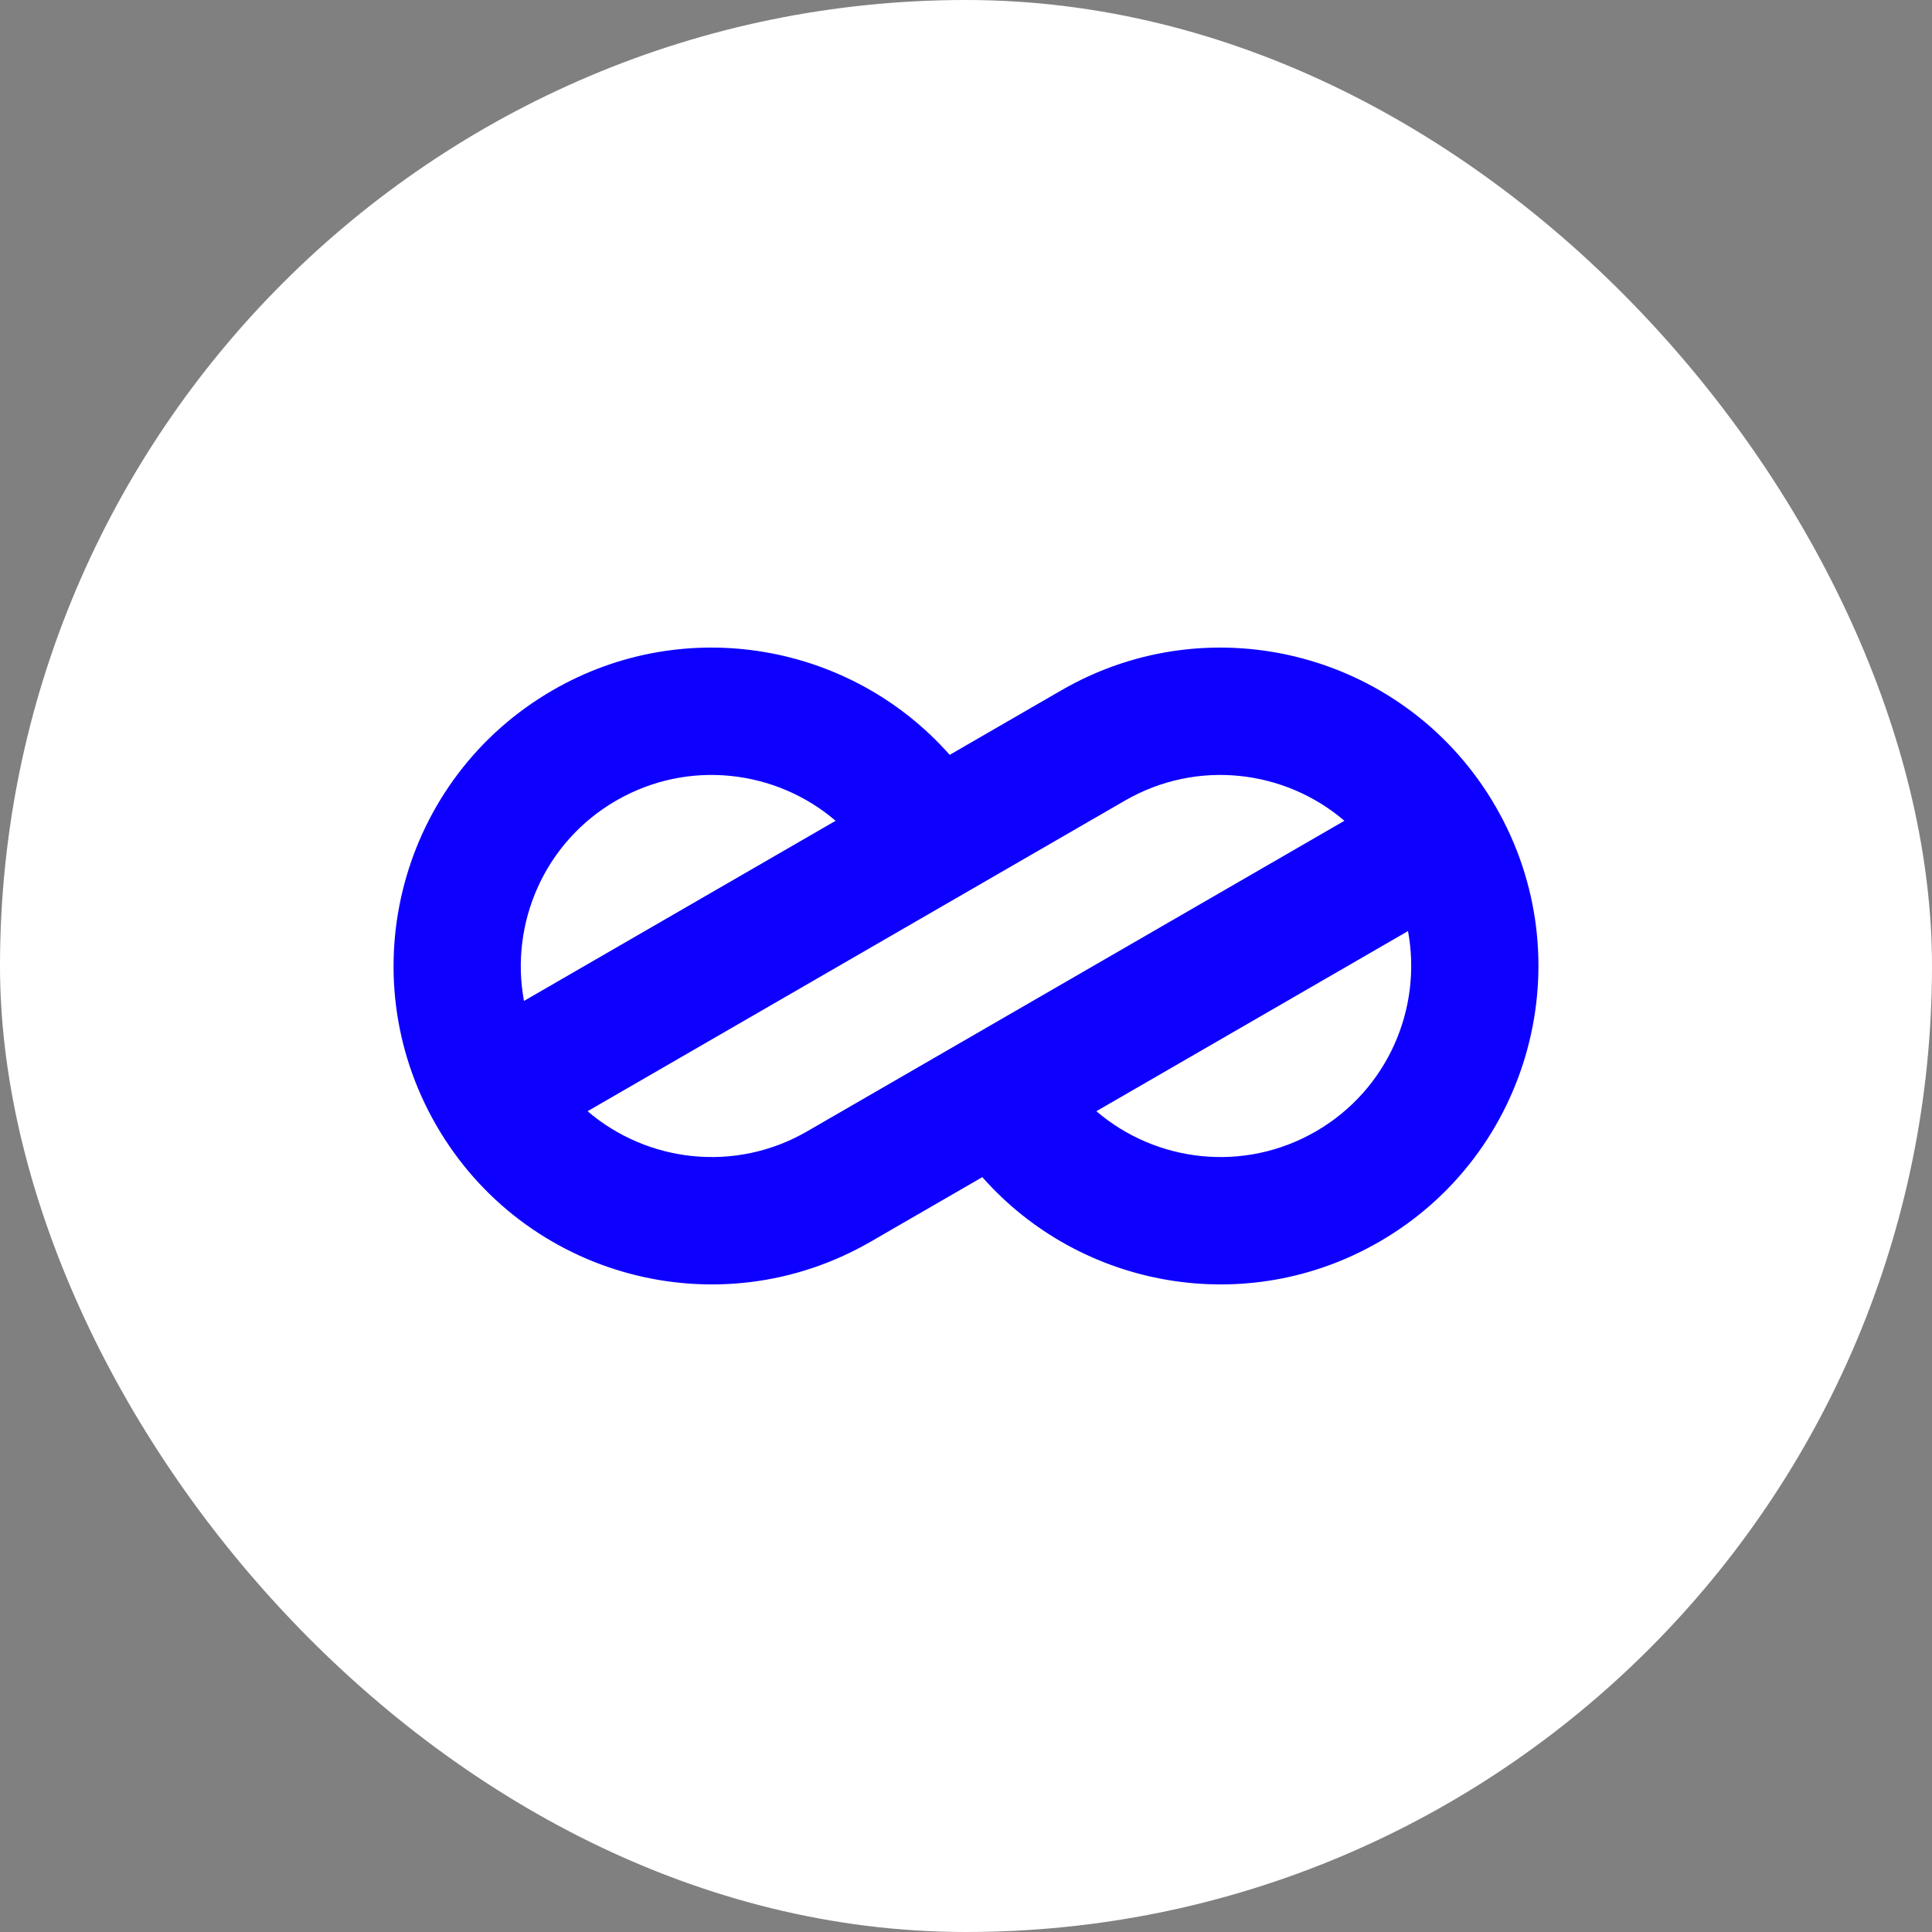
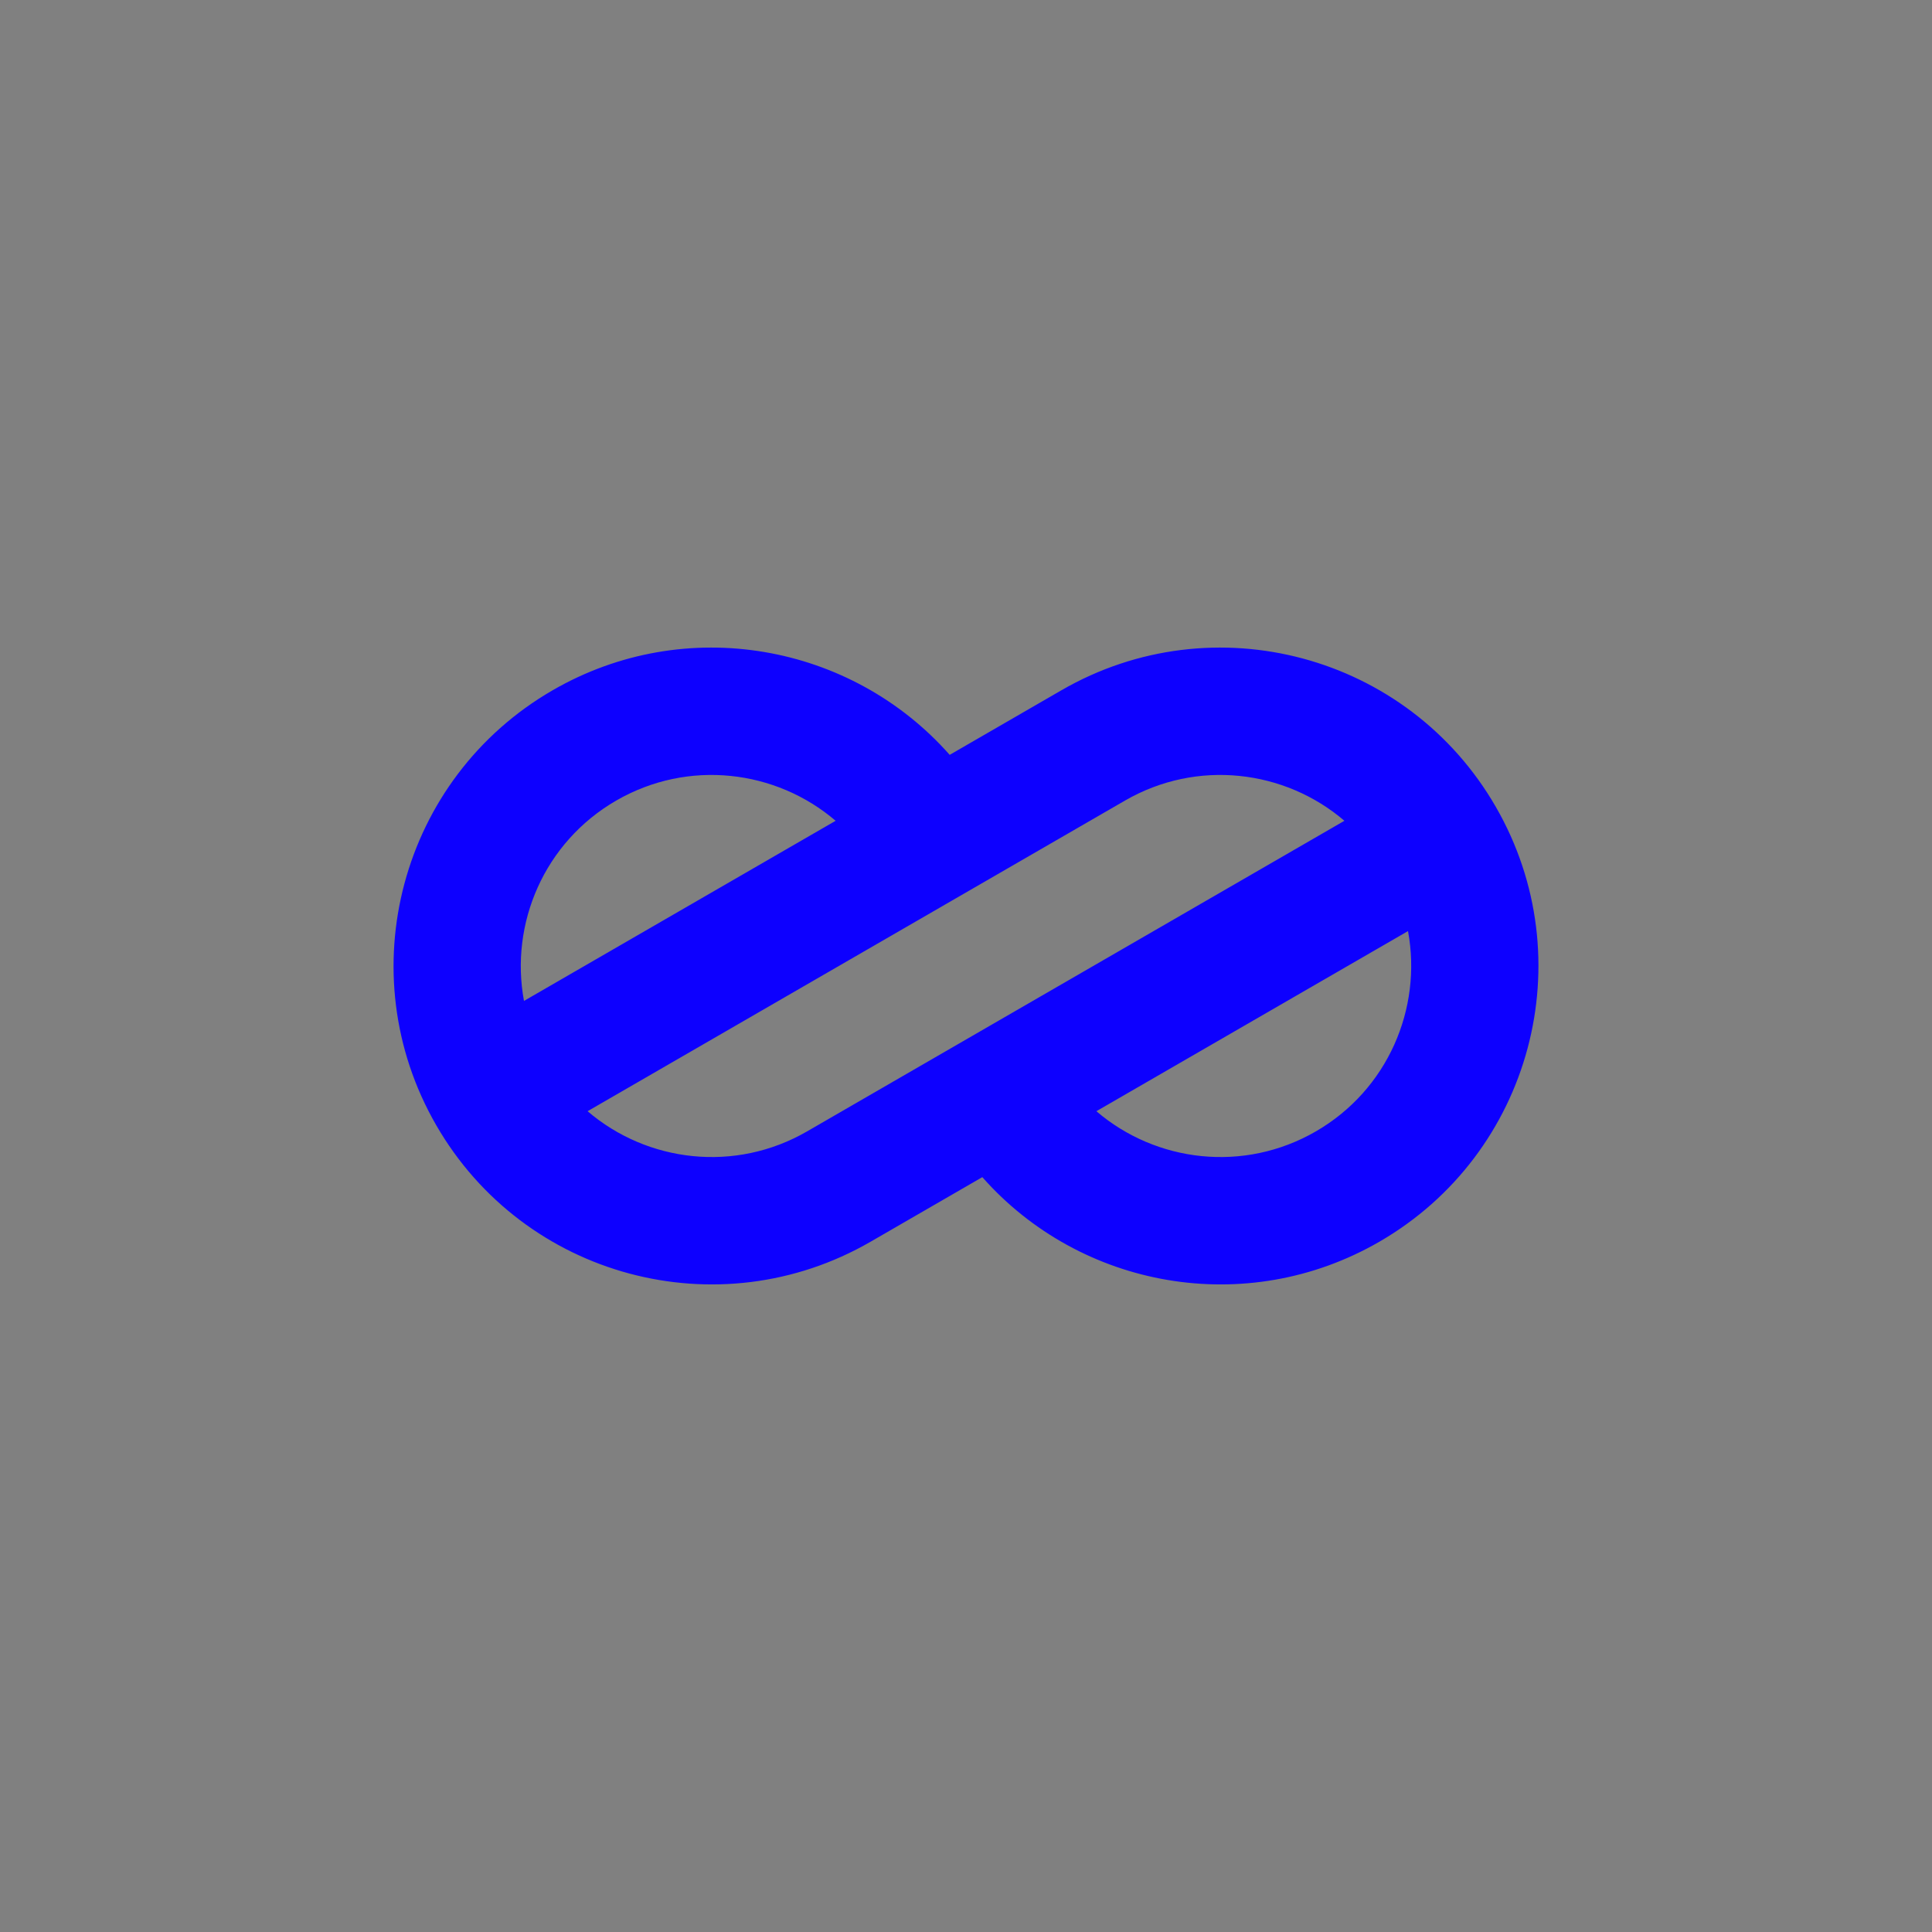
<svg xmlns="http://www.w3.org/2000/svg" width="1080" height="1080" viewBox="0 0 1080 1080" fill="none">
  <rect x="0" y="0" width="1080" height="1080" fill="#808080" stroke="none" />
-   <rect width="1080" height="1080" rx="540" fill="#ffffff" />
  <path d="M308.91 385.873C383.388 342.823 476.047 359.864 530.88 421.97L593.329 385.873C678.35 336.728 787.068 365.893 836.155 451.015C885.242 536.136 856.111 644.981 771.09 694.126C696.612 737.177 603.953 720.136 549.12 658.03L486.671 694.127C401.65 743.272 292.933 714.107 243.845 628.985C194.758 543.863 223.888 435.018 308.91 385.873ZM612.88 621.175C646.272 649.761 695.321 655.722 735.538 632.476C775.754 609.229 795.12 563.722 787.089 520.477L612.88 621.175ZM328.463 621.174C361.856 649.76 410.903 655.722 451.119 632.476L751.537 458.826C718.144 430.24 669.097 424.278 628.881 447.524L328.463 621.174ZM344.463 447.524C304.246 470.77 284.88 516.277 292.911 559.523L467.118 458.826C433.726 430.24 384.679 424.278 344.463 447.524Z" fill="#0D00FF" />
</svg>